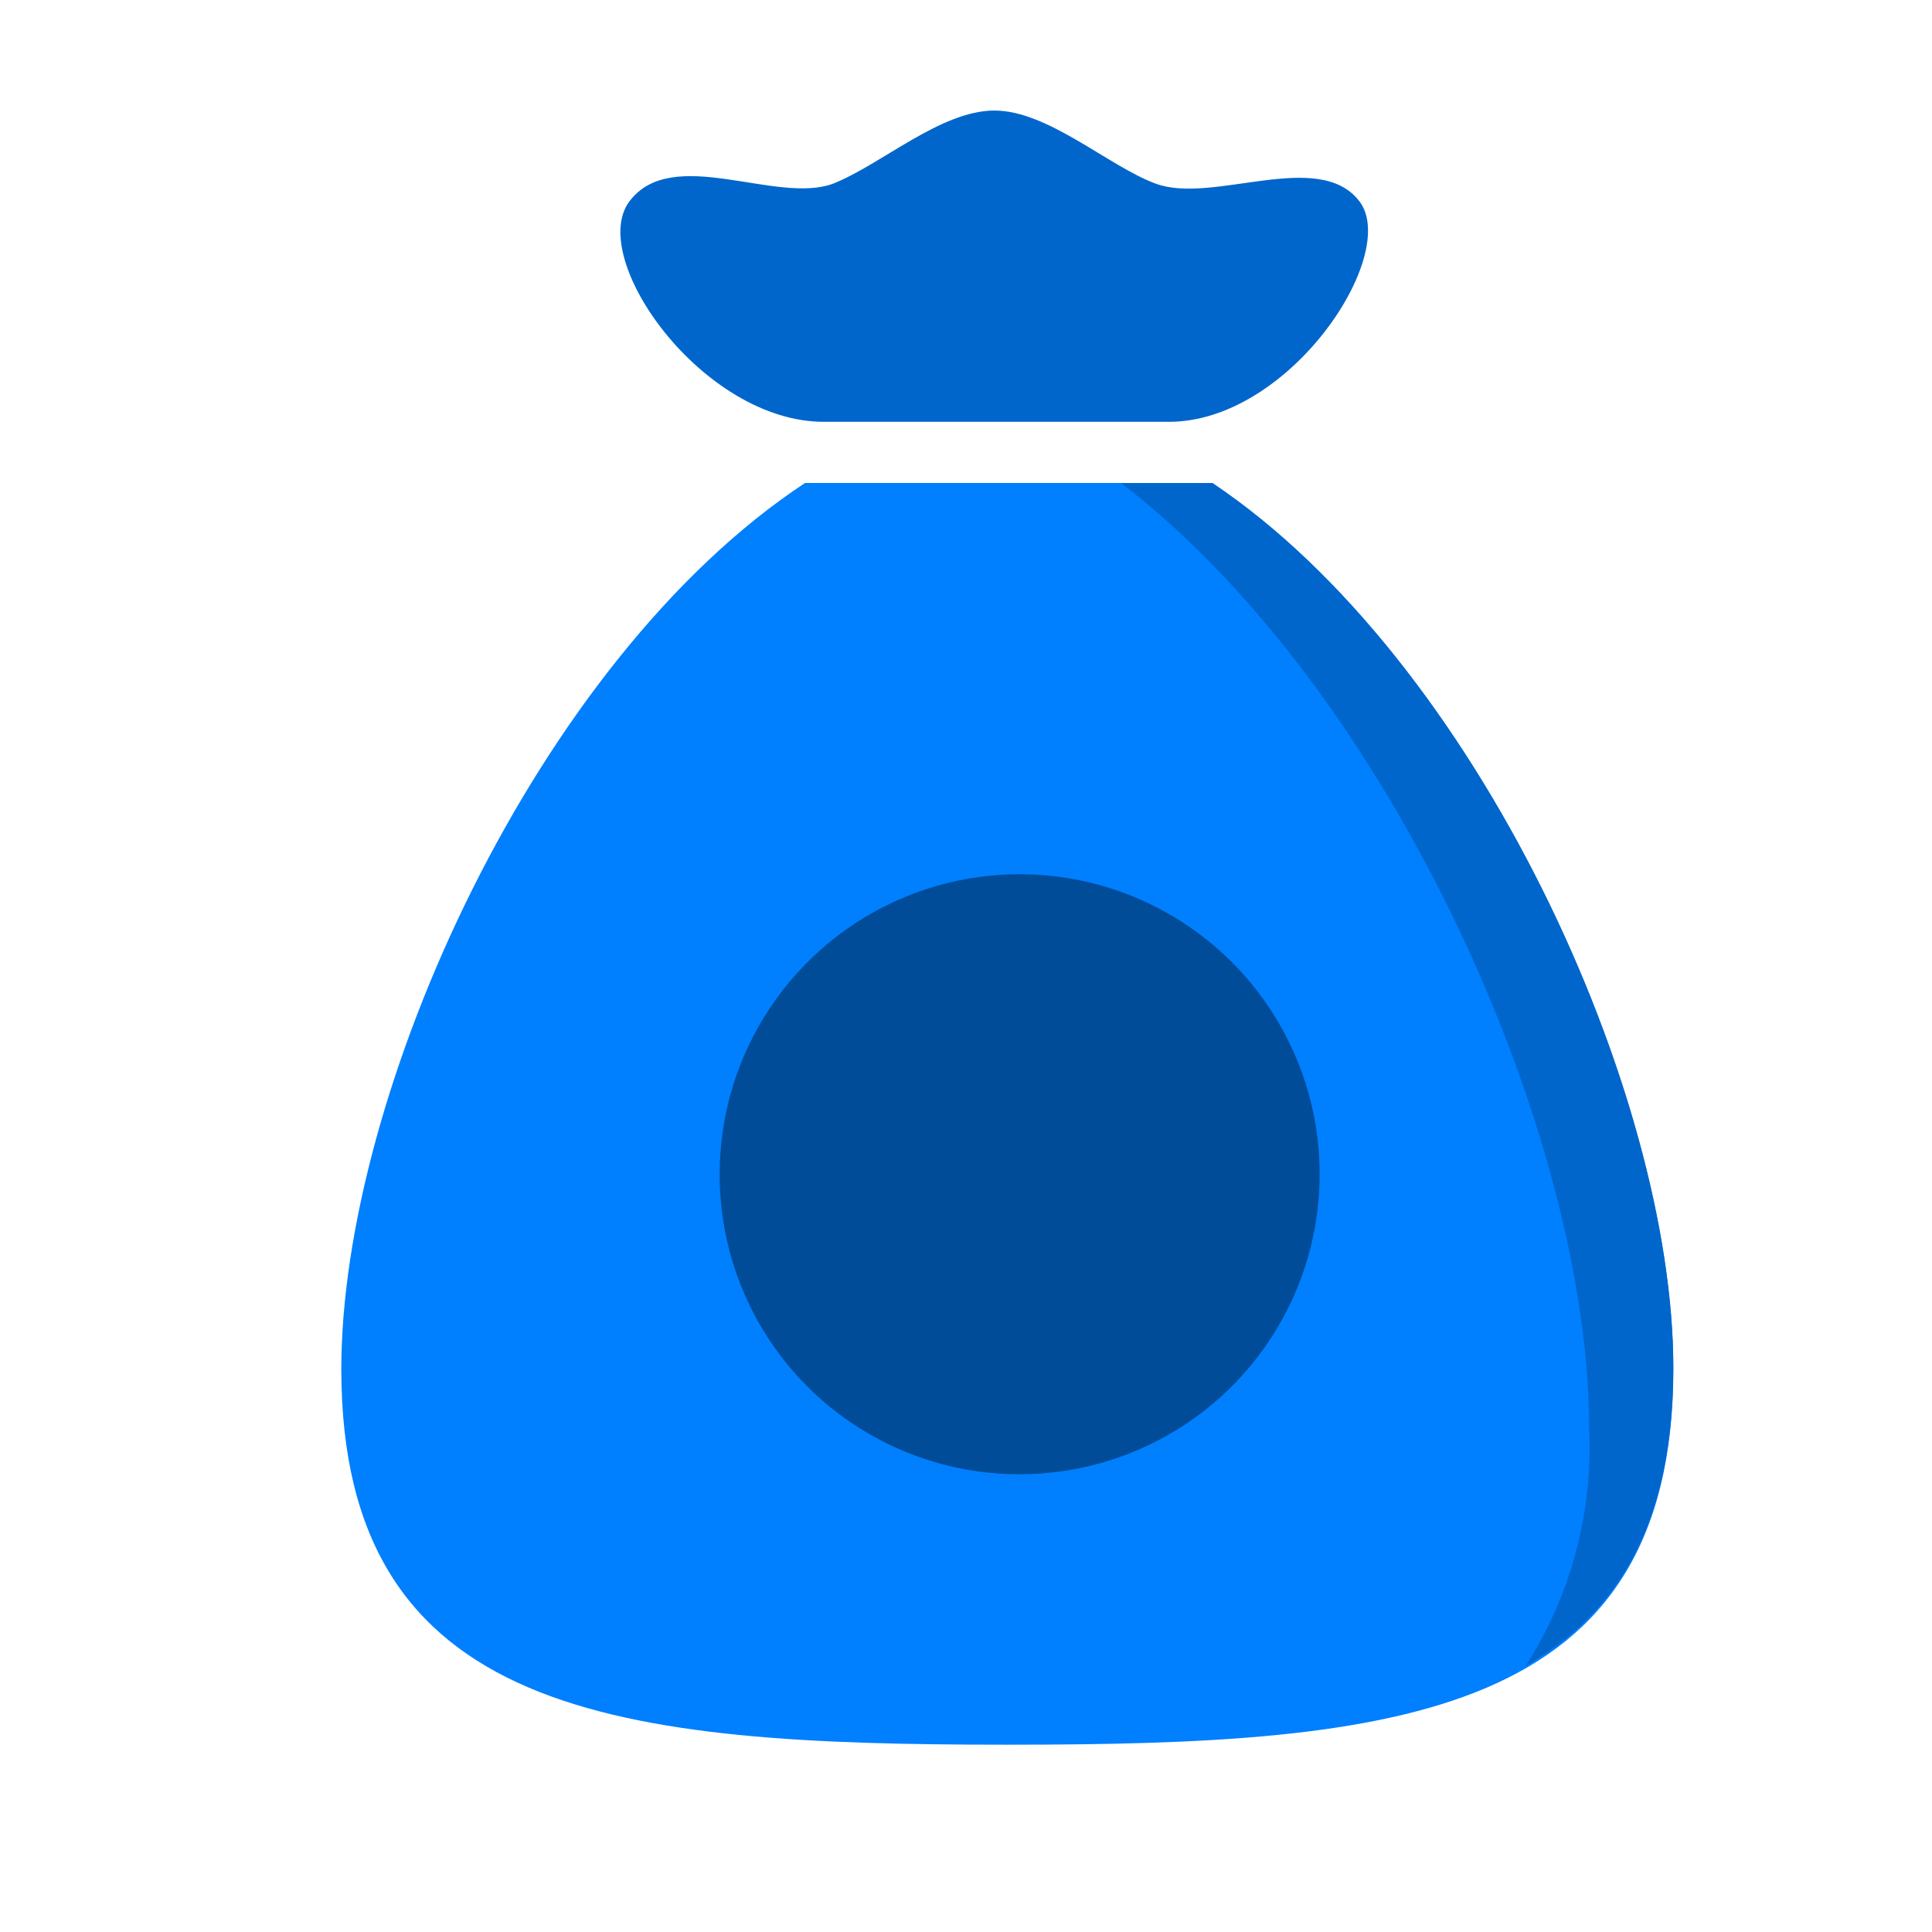
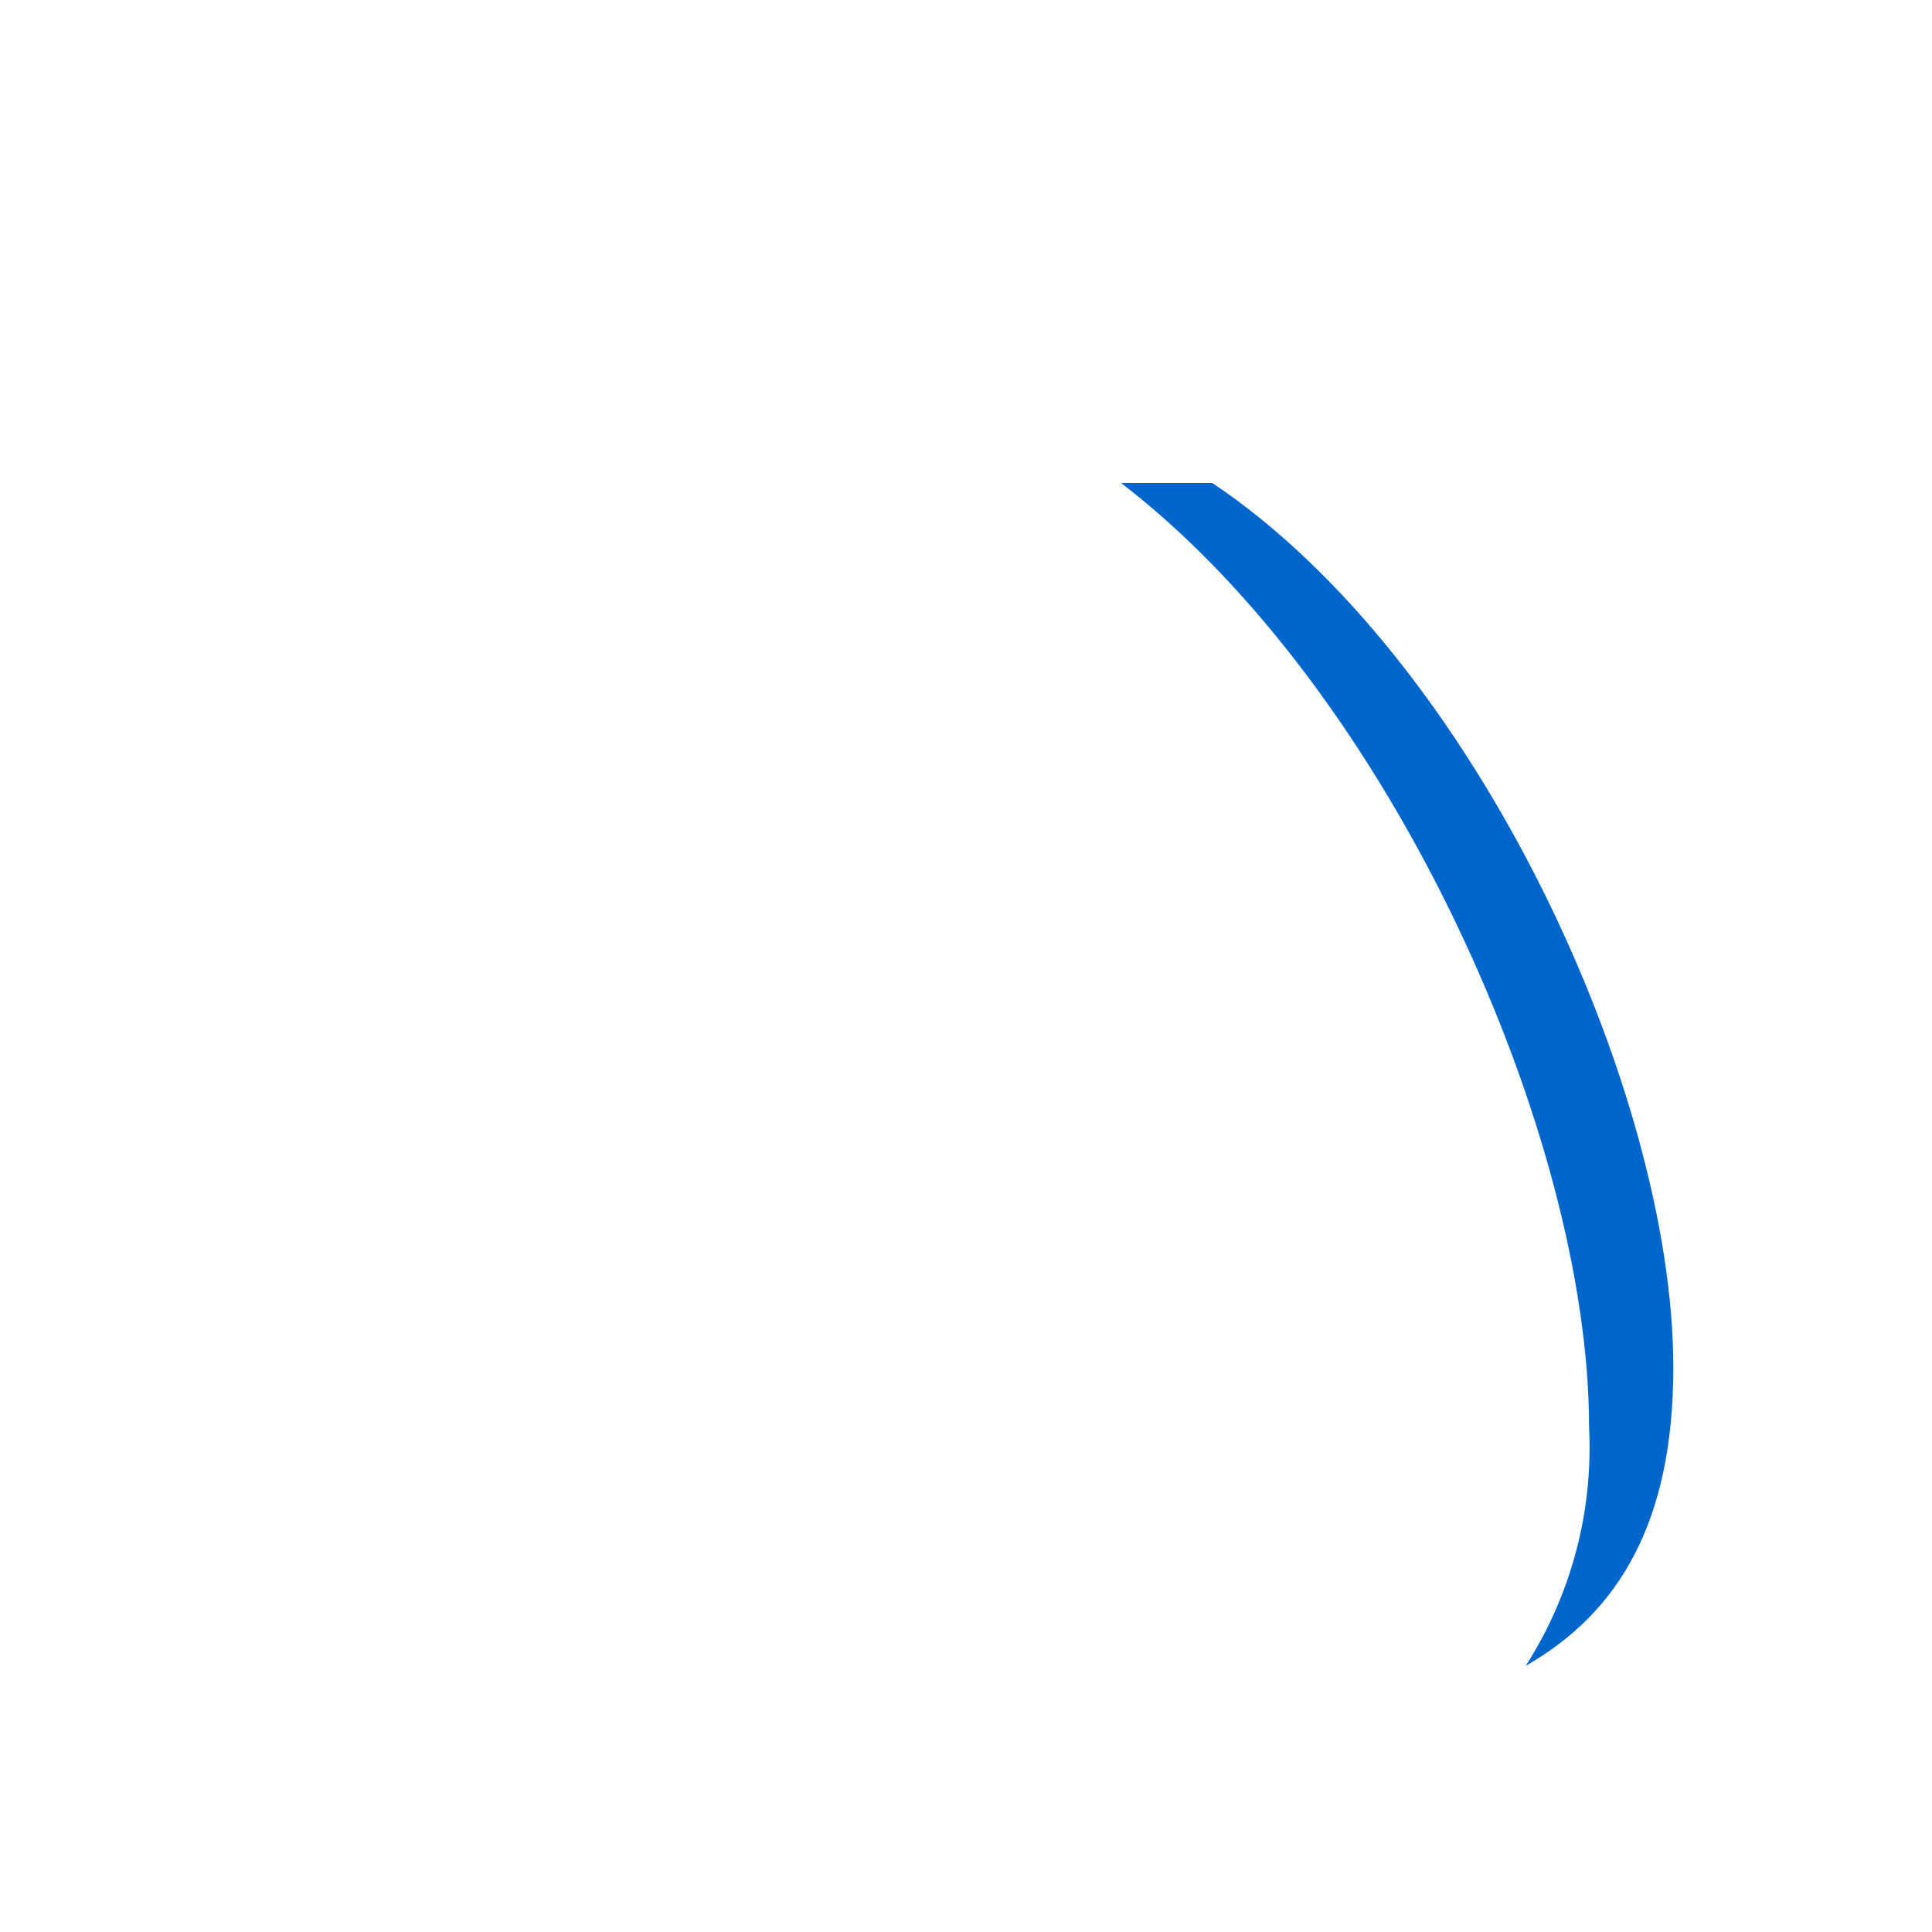
<svg xmlns="http://www.w3.org/2000/svg" width="36" height="36" viewBox="0 0 36 36" fill="none">
-   <path d="M22.59 9H15C10 12.3 6.36 20.37 6.36 25.51C6.36 31.99 11.5 32.51 18.77 32.51C26.04 32.51 31.18 32.01 31.18 25.51C31.18 20.37 27.52 12.3 22.59 9Z" fill="#007FFF" />
  <path d="M22.59 9H20.89C25.94 12.88 29.61 21.2 29.61 26.59C29.69 28.16 29.278 29.716 28.43 31.04C30.18 30.04 31.18 28.34 31.18 25.48C31.18 20.37 27.52 12.3 22.59 9Z" fill="#0066CC" />
-   <path d="M15.35 7.86H21.78C24.04 7.86 26.09 4.74 25.33 3.75C24.57 2.76 22.59 3.82 21.53 3.42C20.66 3.1 19.53 2.06 18.53 2.06C17.53 2.06 16.43 3.06 15.53 3.42C14.47 3.82 12.53 2.69 11.73 3.75C10.93 4.81 13.09 7.86 15.35 7.86Z" fill="#0066CC" />
-   <path d="M19 27.47C20.106 27.47 21.187 27.142 22.107 26.527C23.026 25.913 23.743 25.039 24.165 24.017C24.588 22.995 24.698 21.87 24.482 20.786C24.265 19.701 23.732 18.705 22.949 17.924C22.166 17.142 21.169 16.611 20.084 16.396C18.999 16.182 17.875 16.294 16.854 16.718C15.833 17.143 14.96 17.861 14.347 18.782C13.734 19.702 13.408 20.784 13.41 21.89C13.41 22.624 13.555 23.35 13.836 24.028C14.117 24.705 14.529 25.321 15.048 25.839C15.567 26.358 16.183 26.768 16.862 27.048C17.54 27.328 18.266 27.471 19 27.47Z" fill="#004C98" />
</svg>